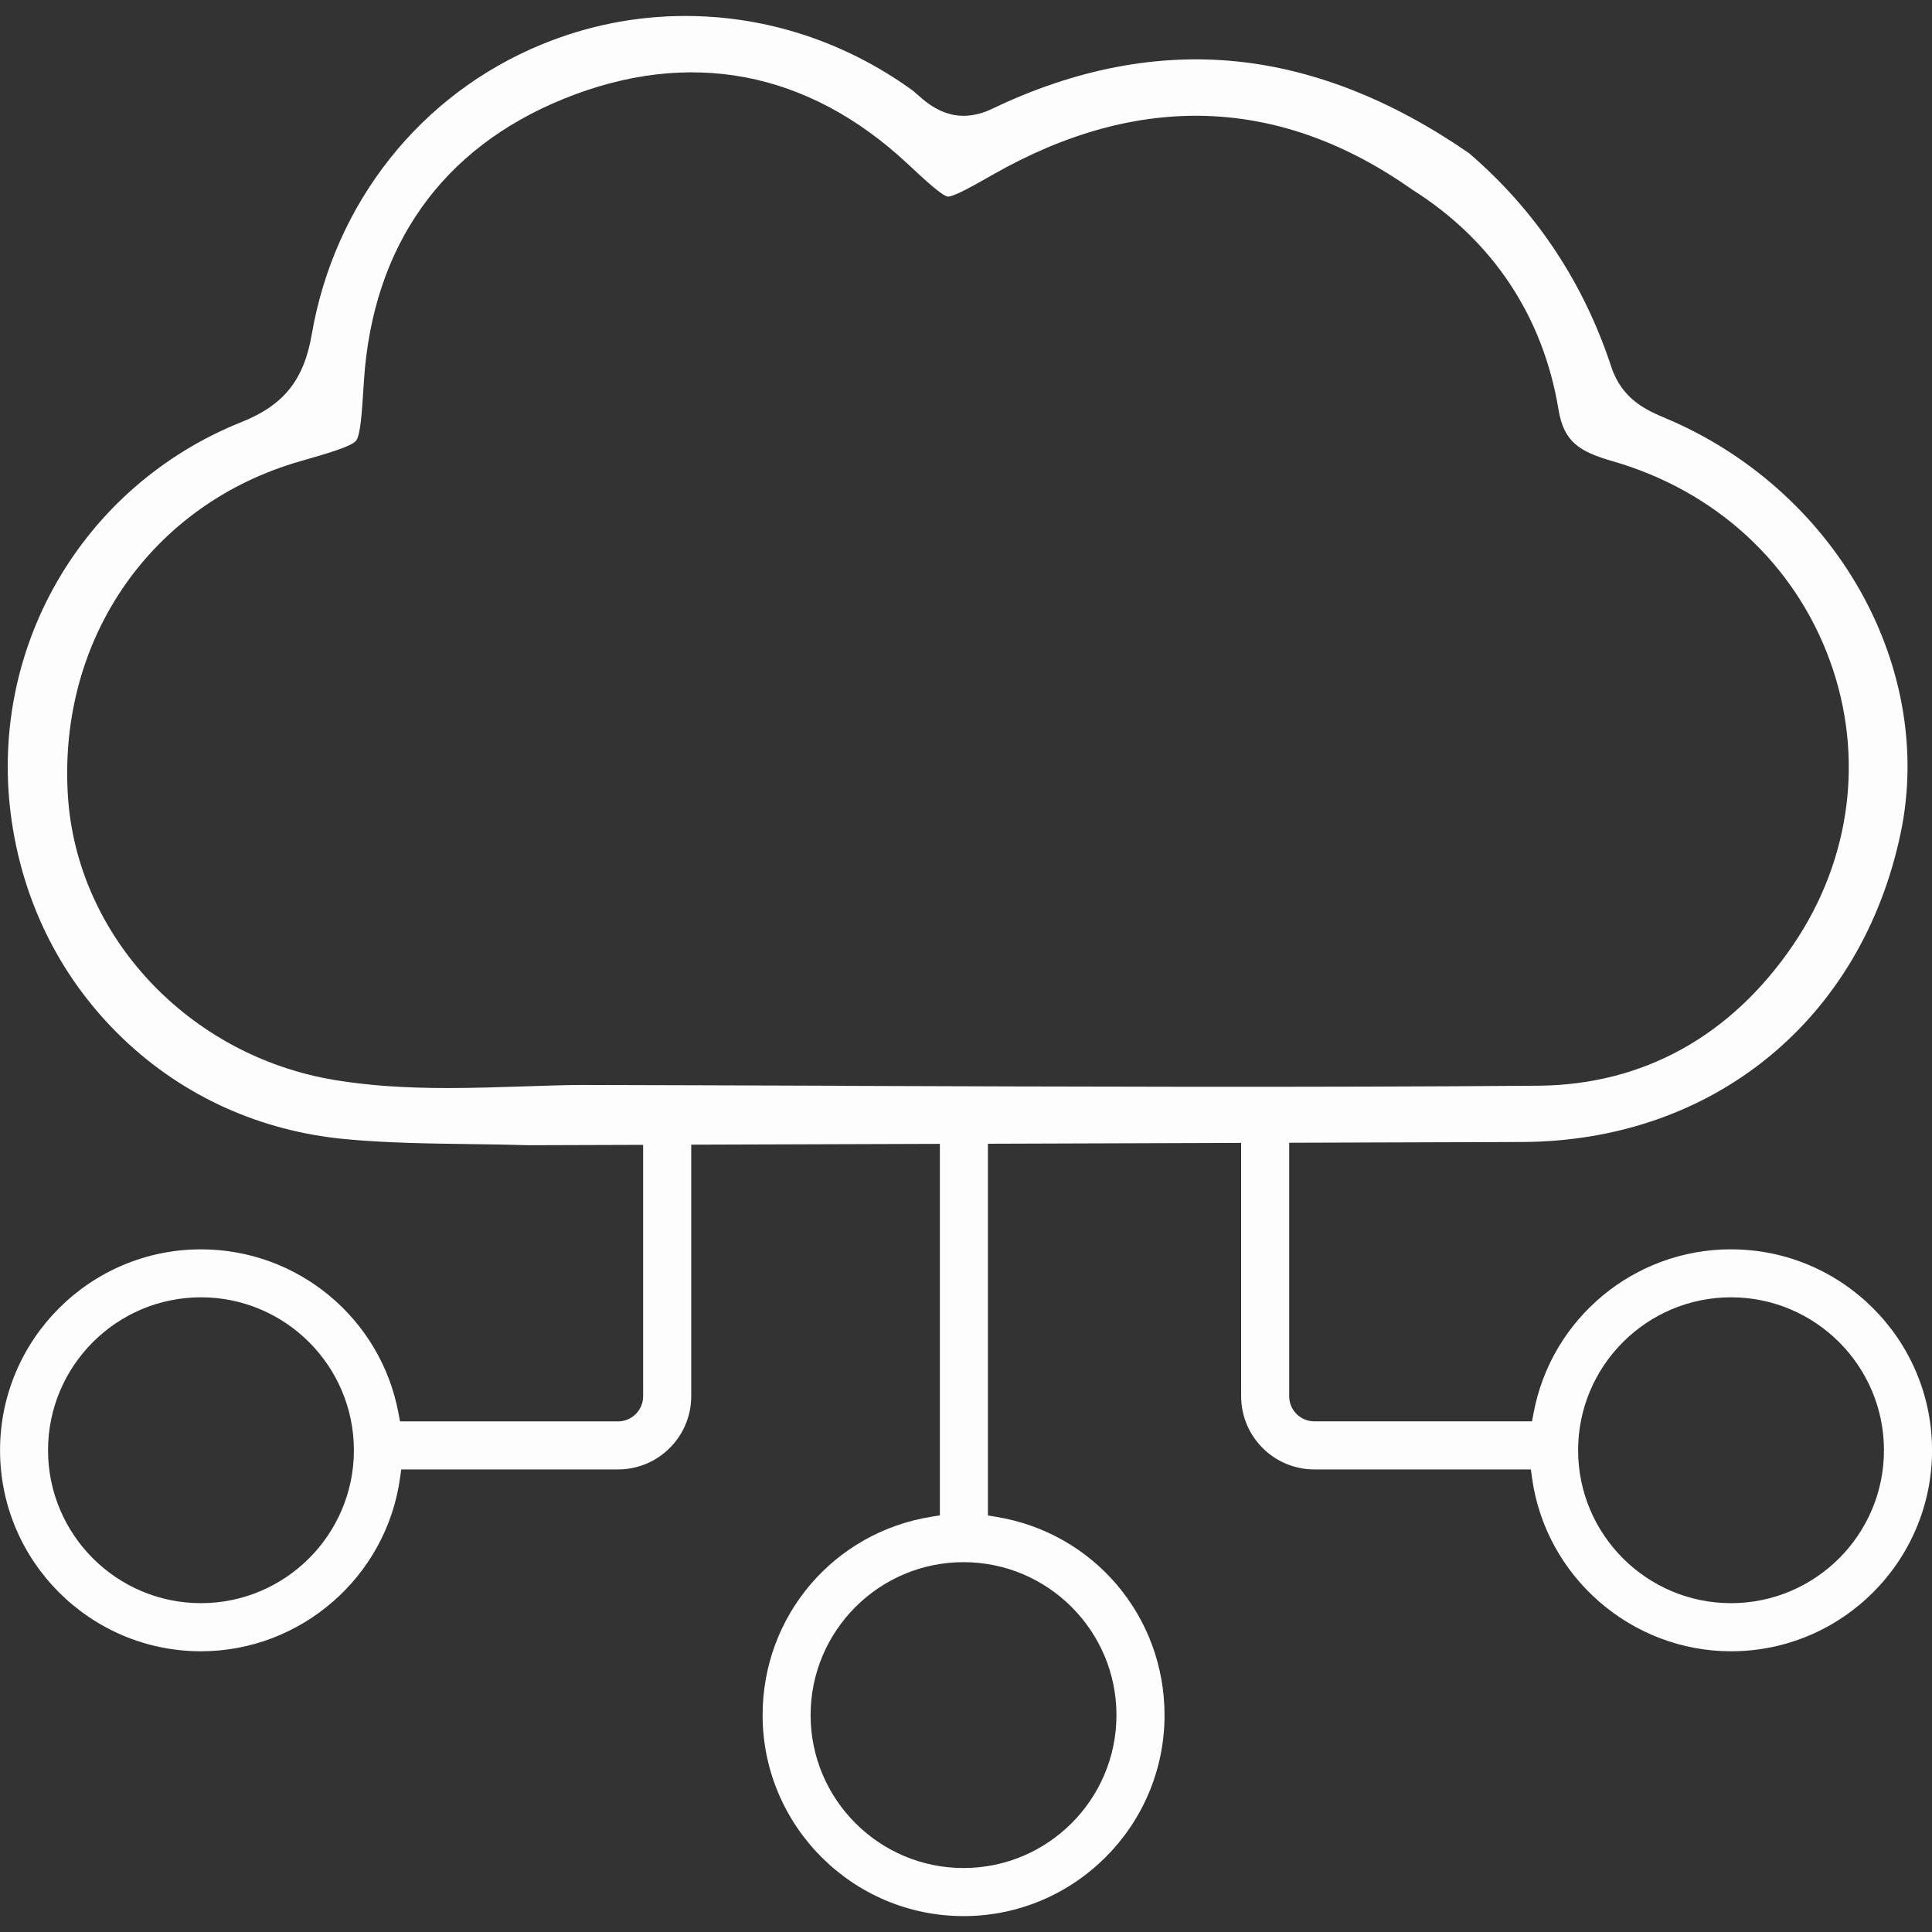
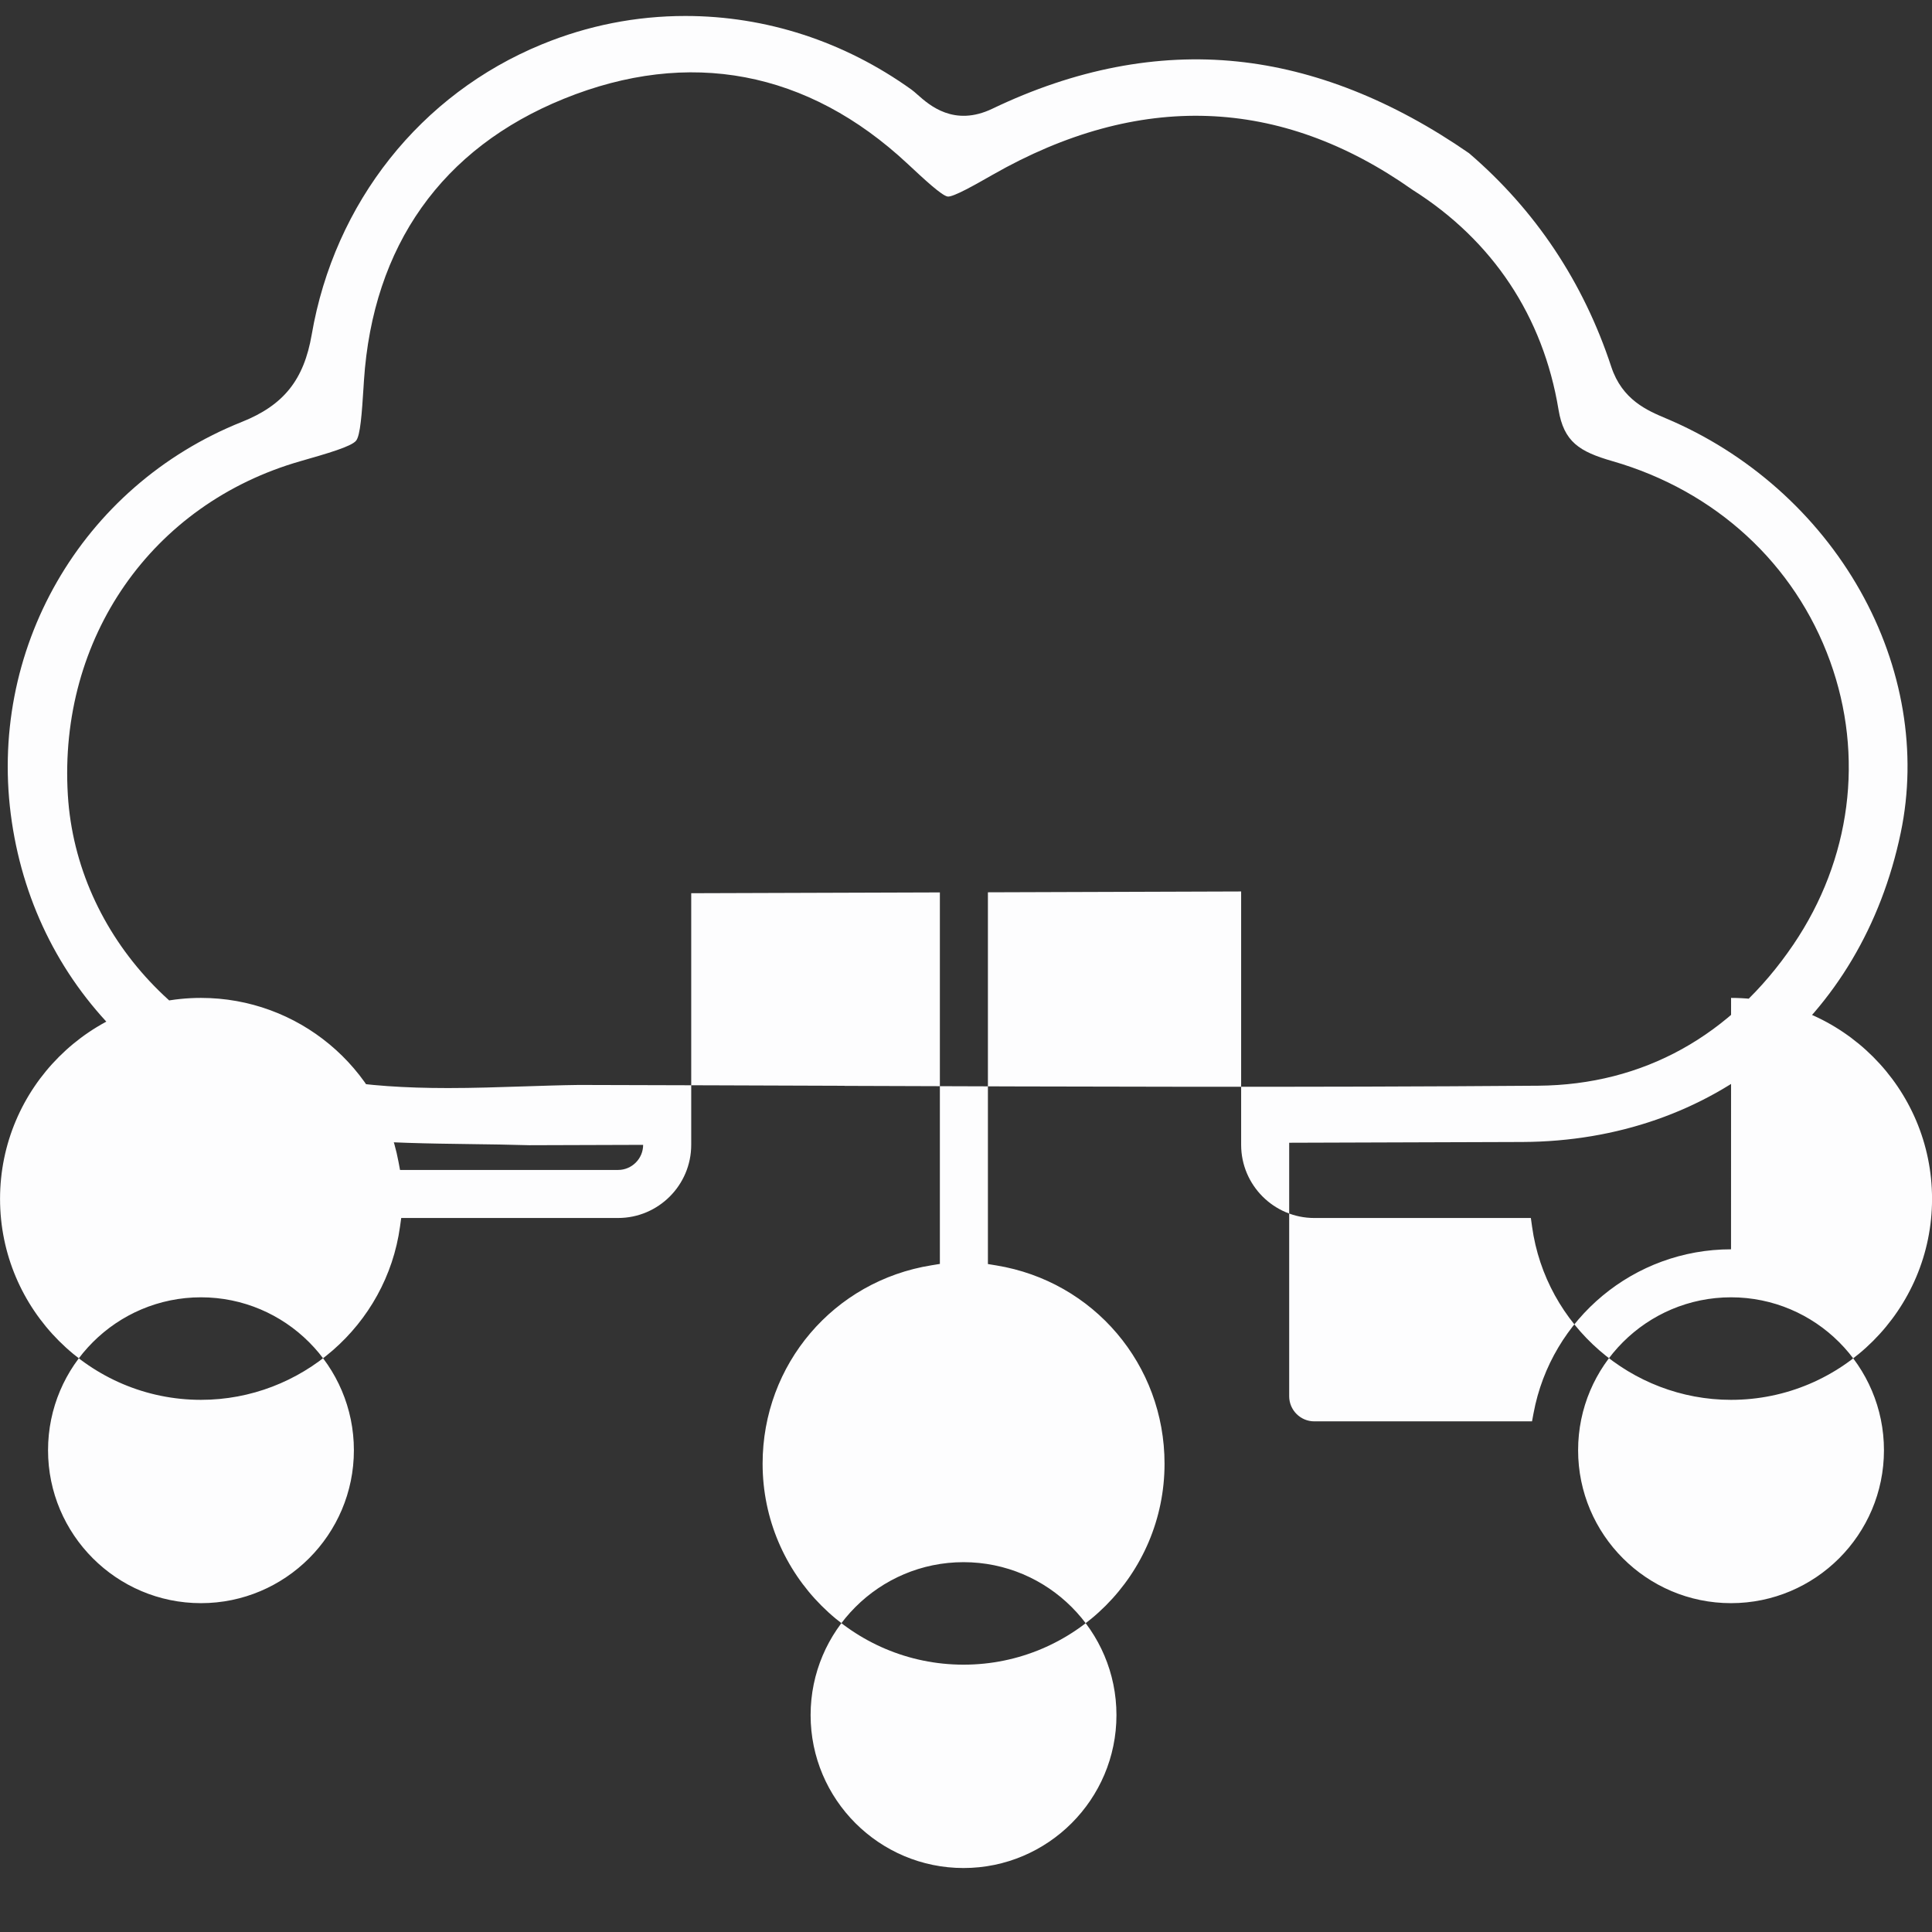
<svg xmlns="http://www.w3.org/2000/svg" id="Layer_1" viewBox="0 0 485 485">
  <rect x="0" y="0" width="485" height="485" fill="#333333" stroke="none" />
  <defs>
    <style>.cls-1{fill:#fdfdfe;stroke-width:0px;}</style>
  </defs>
-   <path class="cls-1" d="M434.55,313.62c-24.29,0-45.14,17.31-49.58,41.16l-.38,2.03h-54.66c-3.47,0-6.3-2.83-6.3-6.3v-63.64l58.58-.19c47.89-.23,85.16-30.72,94.95-77.67,4.19-20.06.57-41.62-10.18-60.7-10.84-19.23-28.16-34.61-48.78-43.29-4.63-1.95-10.98-4.62-13.72-12.96-6.99-21.23-19-39.27-35.7-53.6-19.19-13.28-38.78-21.03-58.22-23.03-20.06-2.07-40.73,1.93-61.44,11.86-9.59,4.6-15.78-.86-18.75-3.49-.58-.52-1.13-1-1.58-1.32-16.87-12.08-36.49-18.47-56.74-18.47-12.38,0-24.5,2.39-36.01,7.12-30.47,12.5-52.08,39.74-57.79,72.86-1.96,11.38-7.04,17.73-17.53,21.92C20.32,122.04-3.43,163.37,2.98,206.39c3.13,21.03,12.72,39.77,27.75,54.2,15.21,14.6,34.58,23.38,56.03,25.38,10.29.96,20.99,1.1,31.33,1.24,4.82.06,9.76.13,14.72.28l28.64-.09v63.12c0,3.47-2.83,6.3-6.3,6.3h-54.73l-.38-2.03c-4.44-23.85-25.29-41.16-49.58-41.16-27.82,0-50.45,22.63-50.45,50.45s22.63,50.45,50.45,50.45c25.07,0,46.55-18.7,49.96-43.5l.3-2.15h54.43c10.13,0,18.37-8.24,18.37-18.37v-63.16l62.42-.2v93.26l-2.09.34c-24.57,3.94-42.41,24.88-42.41,49.81,0,27.82,22.63,50.45,50.45,50.45s50.45-22.63,50.45-50.45c0-24.84-17.77-45.78-42.26-49.78l-2.08-.34v-93.32l63.57-.21v63.6c0,10.13,8.24,18.37,18.37,18.37h54.36l.3,2.15c3.42,24.8,24.9,43.5,49.96,43.5,27.82,0,50.45-22.63,50.45-50.45s-22.63-50.45-50.45-50.45ZM50.45,402.45c-21.17,0-38.39-17.22-38.39-38.39s17.22-38.39,38.39-38.39,38.39,17.22,38.39,38.39-17.22,38.39-38.39,38.39ZM280.27,430.55c0,21.17-17.22,38.39-38.39,38.39s-38.39-17.22-38.39-38.39,17.22-38.39,38.39-38.39,38.39,17.22,38.39,38.39ZM212.02,272.57c-22.24-.08-44.48-.16-66.72-.21-4.58.06-9.38.22-14.01.37-6.15.2-12.49.41-18.84.41-11.04,0-20.05-.64-28.37-2.01-36.71-6.05-64.91-36.16-67.05-71.58-2.38-39.4,21.07-73.07,58.36-83.77,6.84-1.96,12.76-3.66,13.99-5.14,1.09-1.31,1.46-6.93,1.88-13.45l.1-1.6c2.23-33.91,19.59-58.4,50.2-70.8,31.38-12.72,61.22-7.07,86.29,16.34,4.03,3.76,8.59,8.02,10.06,8.21,1.4.16,6.85-2.94,11.21-5.43,36.74-20.98,72.23-19.72,105.47,3.74,20.12,12.7,32.79,31.77,36.65,55.17,1.34,8.13,5.27,10.56,13.56,12.95,25.85,7.44,45.75,25.74,54.61,50.21,8.63,23.85,5.27,49.78-9.22,71.15-15.58,22.96-37.71,35.21-64.02,35.42-58.09.46-117.09.24-174.15.04ZM434.55,402.45c-21.17,0-38.39-17.22-38.39-38.39s17.22-38.39,38.39-38.39,38.39,17.22,38.39,38.39-17.22,38.39-38.39,38.39Z" />
+   <path class="cls-1" d="M434.55,313.62c-24.29,0-45.14,17.31-49.58,41.16l-.38,2.03h-54.66c-3.47,0-6.3-2.83-6.3-6.3v-63.64l58.58-.19c47.89-.23,85.16-30.72,94.95-77.67,4.19-20.06.57-41.62-10.18-60.7-10.84-19.23-28.16-34.61-48.78-43.29-4.63-1.95-10.98-4.62-13.72-12.96-6.99-21.23-19-39.27-35.7-53.6-19.19-13.28-38.78-21.03-58.22-23.03-20.06-2.07-40.73,1.93-61.44,11.86-9.59,4.6-15.78-.86-18.75-3.49-.58-.52-1.13-1-1.58-1.32-16.87-12.08-36.49-18.47-56.74-18.47-12.38,0-24.5,2.39-36.01,7.12-30.47,12.5-52.08,39.74-57.79,72.86-1.96,11.38-7.04,17.73-17.53,21.92C20.32,122.04-3.43,163.37,2.98,206.39c3.13,21.03,12.72,39.77,27.75,54.2,15.21,14.6,34.58,23.38,56.03,25.38,10.29.96,20.99,1.1,31.33,1.24,4.82.06,9.76.13,14.72.28l28.64-.09c0,3.47-2.83,6.3-6.3,6.3h-54.73l-.38-2.03c-4.44-23.85-25.29-41.16-49.58-41.16-27.82,0-50.45,22.63-50.45,50.45s22.63,50.45,50.45,50.45c25.07,0,46.55-18.7,49.96-43.5l.3-2.15h54.43c10.13,0,18.37-8.24,18.37-18.37v-63.16l62.42-.2v93.26l-2.09.34c-24.57,3.94-42.41,24.88-42.41,49.81,0,27.82,22.63,50.45,50.45,50.45s50.45-22.63,50.45-50.45c0-24.84-17.77-45.78-42.26-49.78l-2.08-.34v-93.32l63.57-.21v63.6c0,10.13,8.24,18.37,18.37,18.37h54.36l.3,2.15c3.42,24.8,24.9,43.5,49.96,43.5,27.82,0,50.45-22.63,50.45-50.45s-22.63-50.45-50.45-50.45ZM50.45,402.45c-21.17,0-38.39-17.22-38.39-38.39s17.22-38.39,38.39-38.39,38.39,17.22,38.39,38.39-17.22,38.39-38.39,38.39ZM280.27,430.55c0,21.17-17.22,38.39-38.39,38.39s-38.39-17.22-38.39-38.39,17.22-38.39,38.39-38.39,38.39,17.22,38.39,38.39ZM212.02,272.57c-22.24-.08-44.48-.16-66.72-.21-4.58.06-9.38.22-14.01.37-6.15.2-12.49.41-18.84.41-11.04,0-20.05-.64-28.37-2.01-36.71-6.05-64.91-36.16-67.05-71.58-2.38-39.4,21.07-73.07,58.36-83.77,6.84-1.96,12.76-3.66,13.99-5.14,1.09-1.31,1.46-6.93,1.88-13.45l.1-1.6c2.23-33.91,19.59-58.4,50.2-70.8,31.38-12.72,61.22-7.07,86.29,16.34,4.03,3.76,8.59,8.02,10.06,8.21,1.4.16,6.85-2.94,11.21-5.43,36.74-20.98,72.23-19.72,105.47,3.74,20.12,12.7,32.79,31.77,36.65,55.17,1.34,8.13,5.27,10.56,13.56,12.95,25.85,7.44,45.75,25.74,54.61,50.21,8.63,23.85,5.27,49.78-9.22,71.15-15.58,22.96-37.71,35.21-64.02,35.42-58.09.46-117.09.24-174.15.04ZM434.55,402.45c-21.17,0-38.39-17.22-38.39-38.39s17.22-38.39,38.39-38.39,38.39,17.22,38.39,38.39-17.22,38.39-38.39,38.39Z" />
</svg>